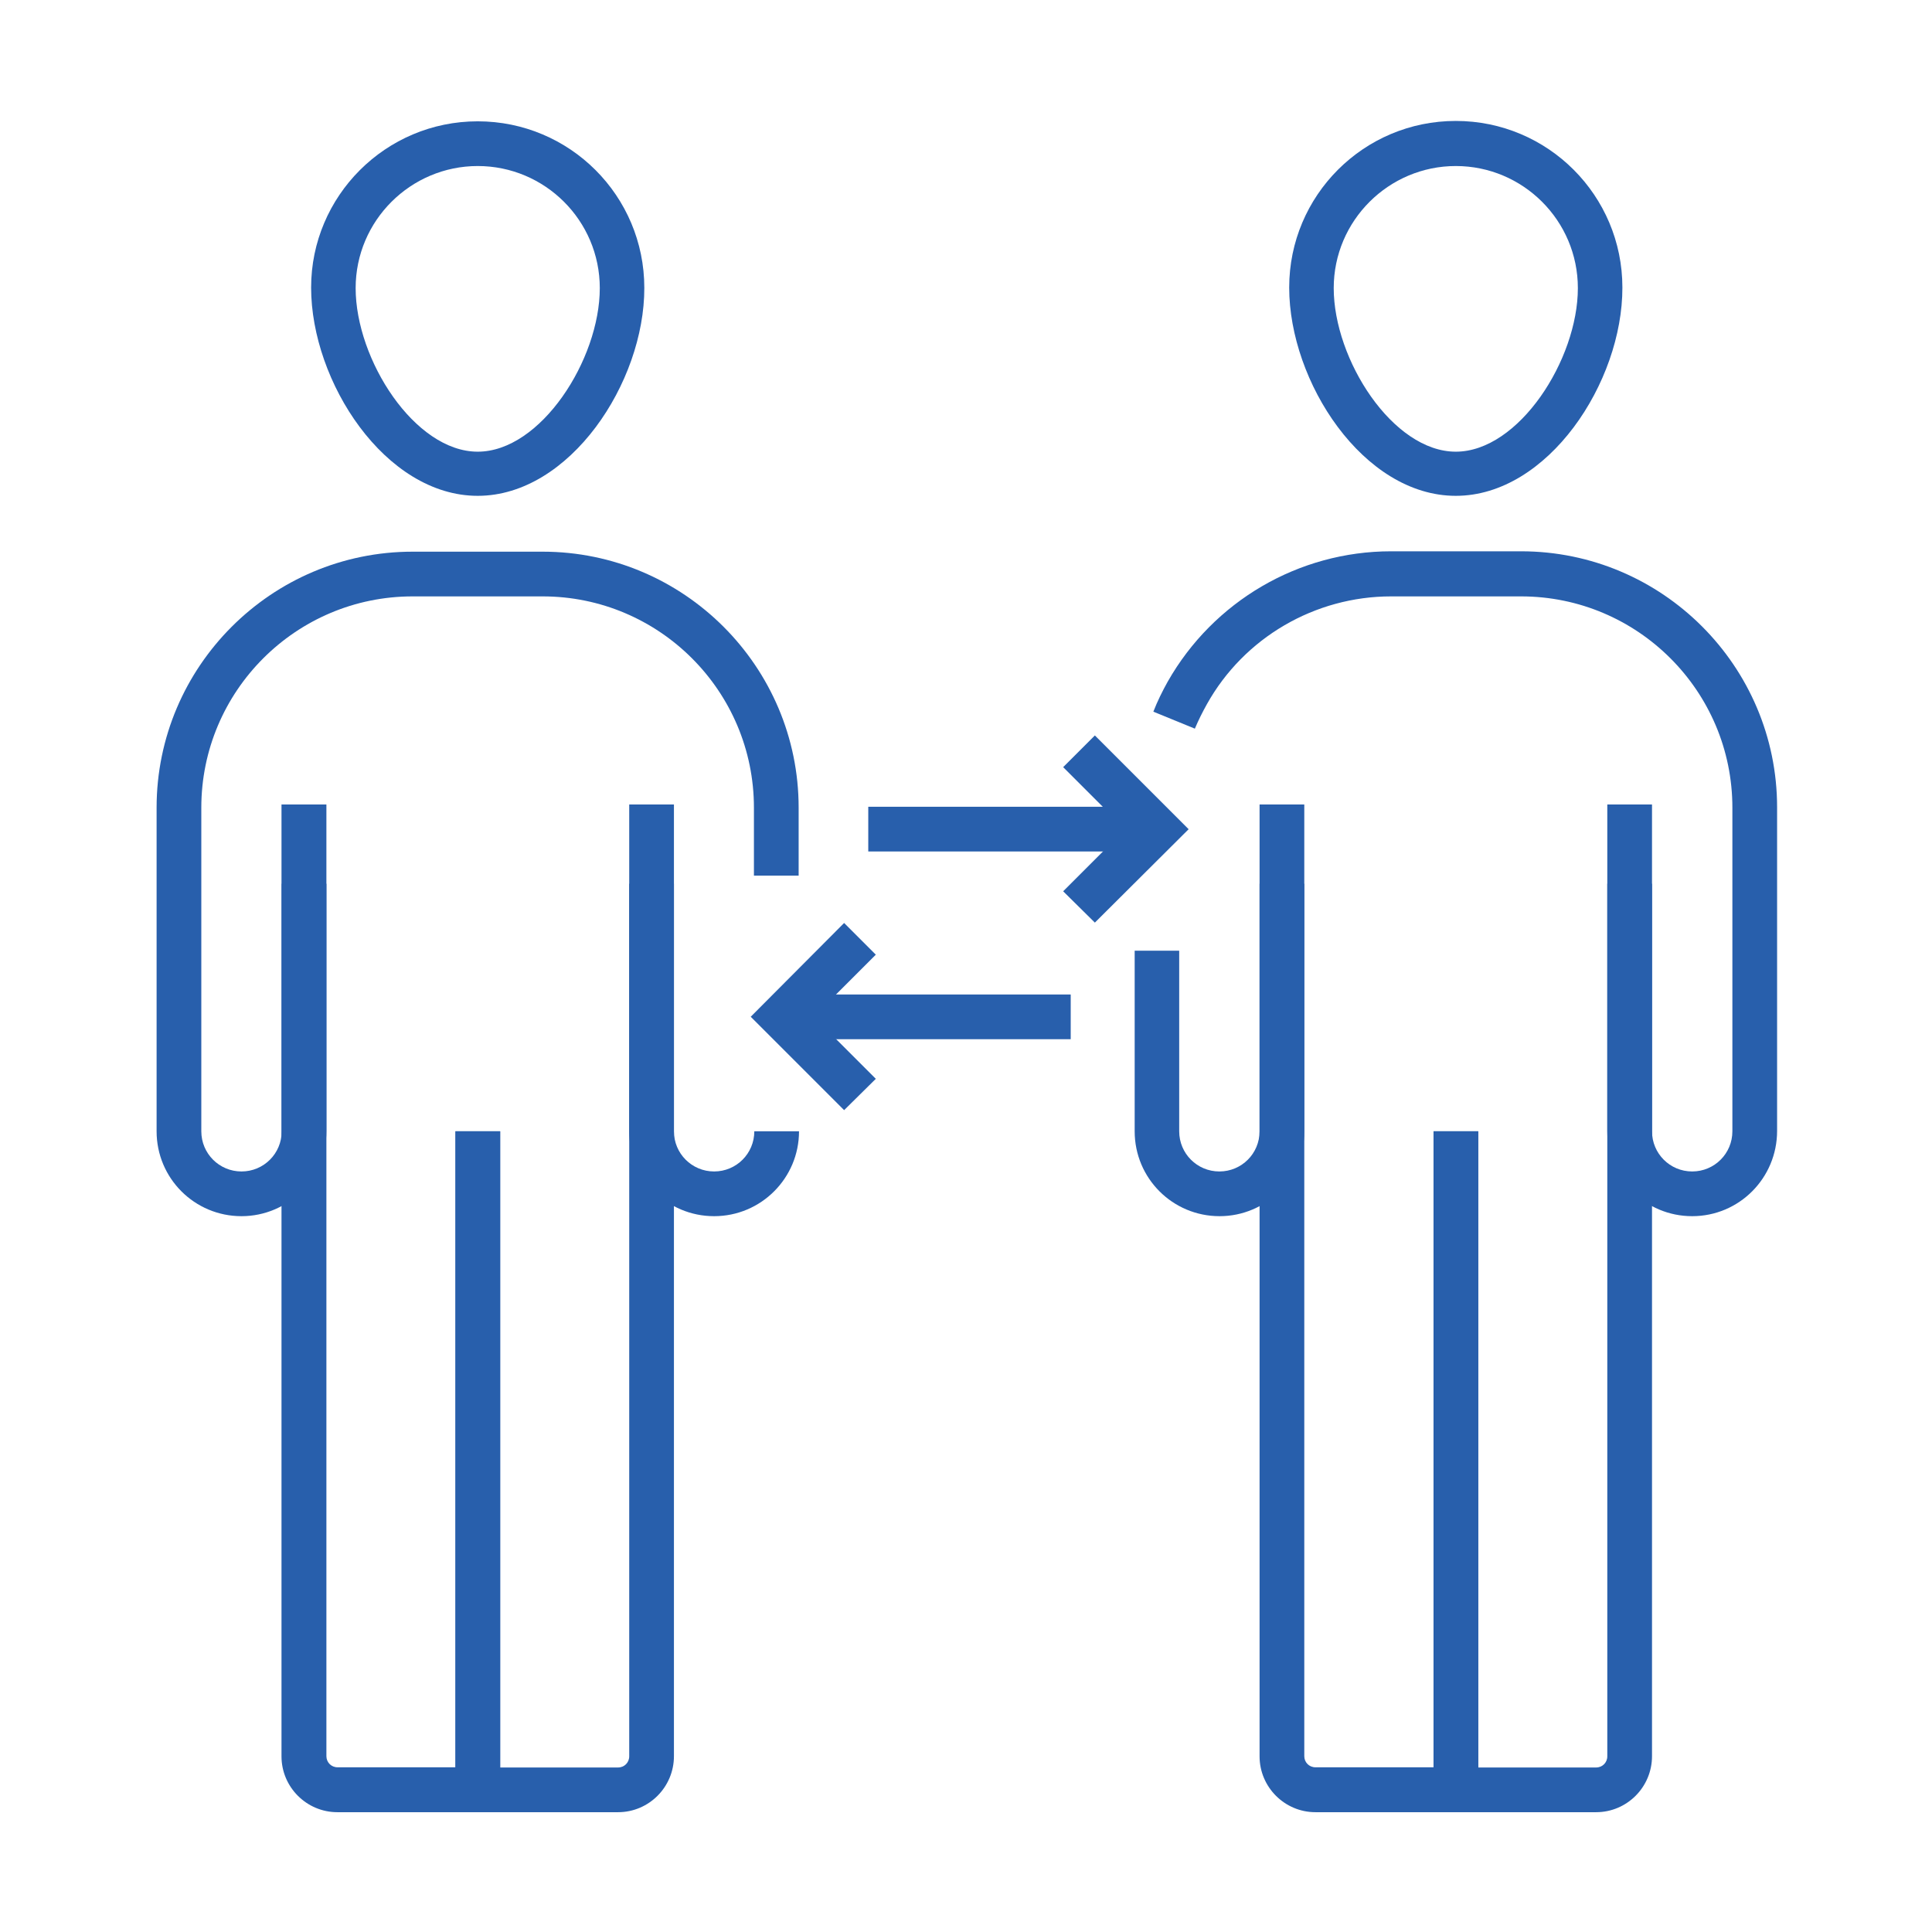
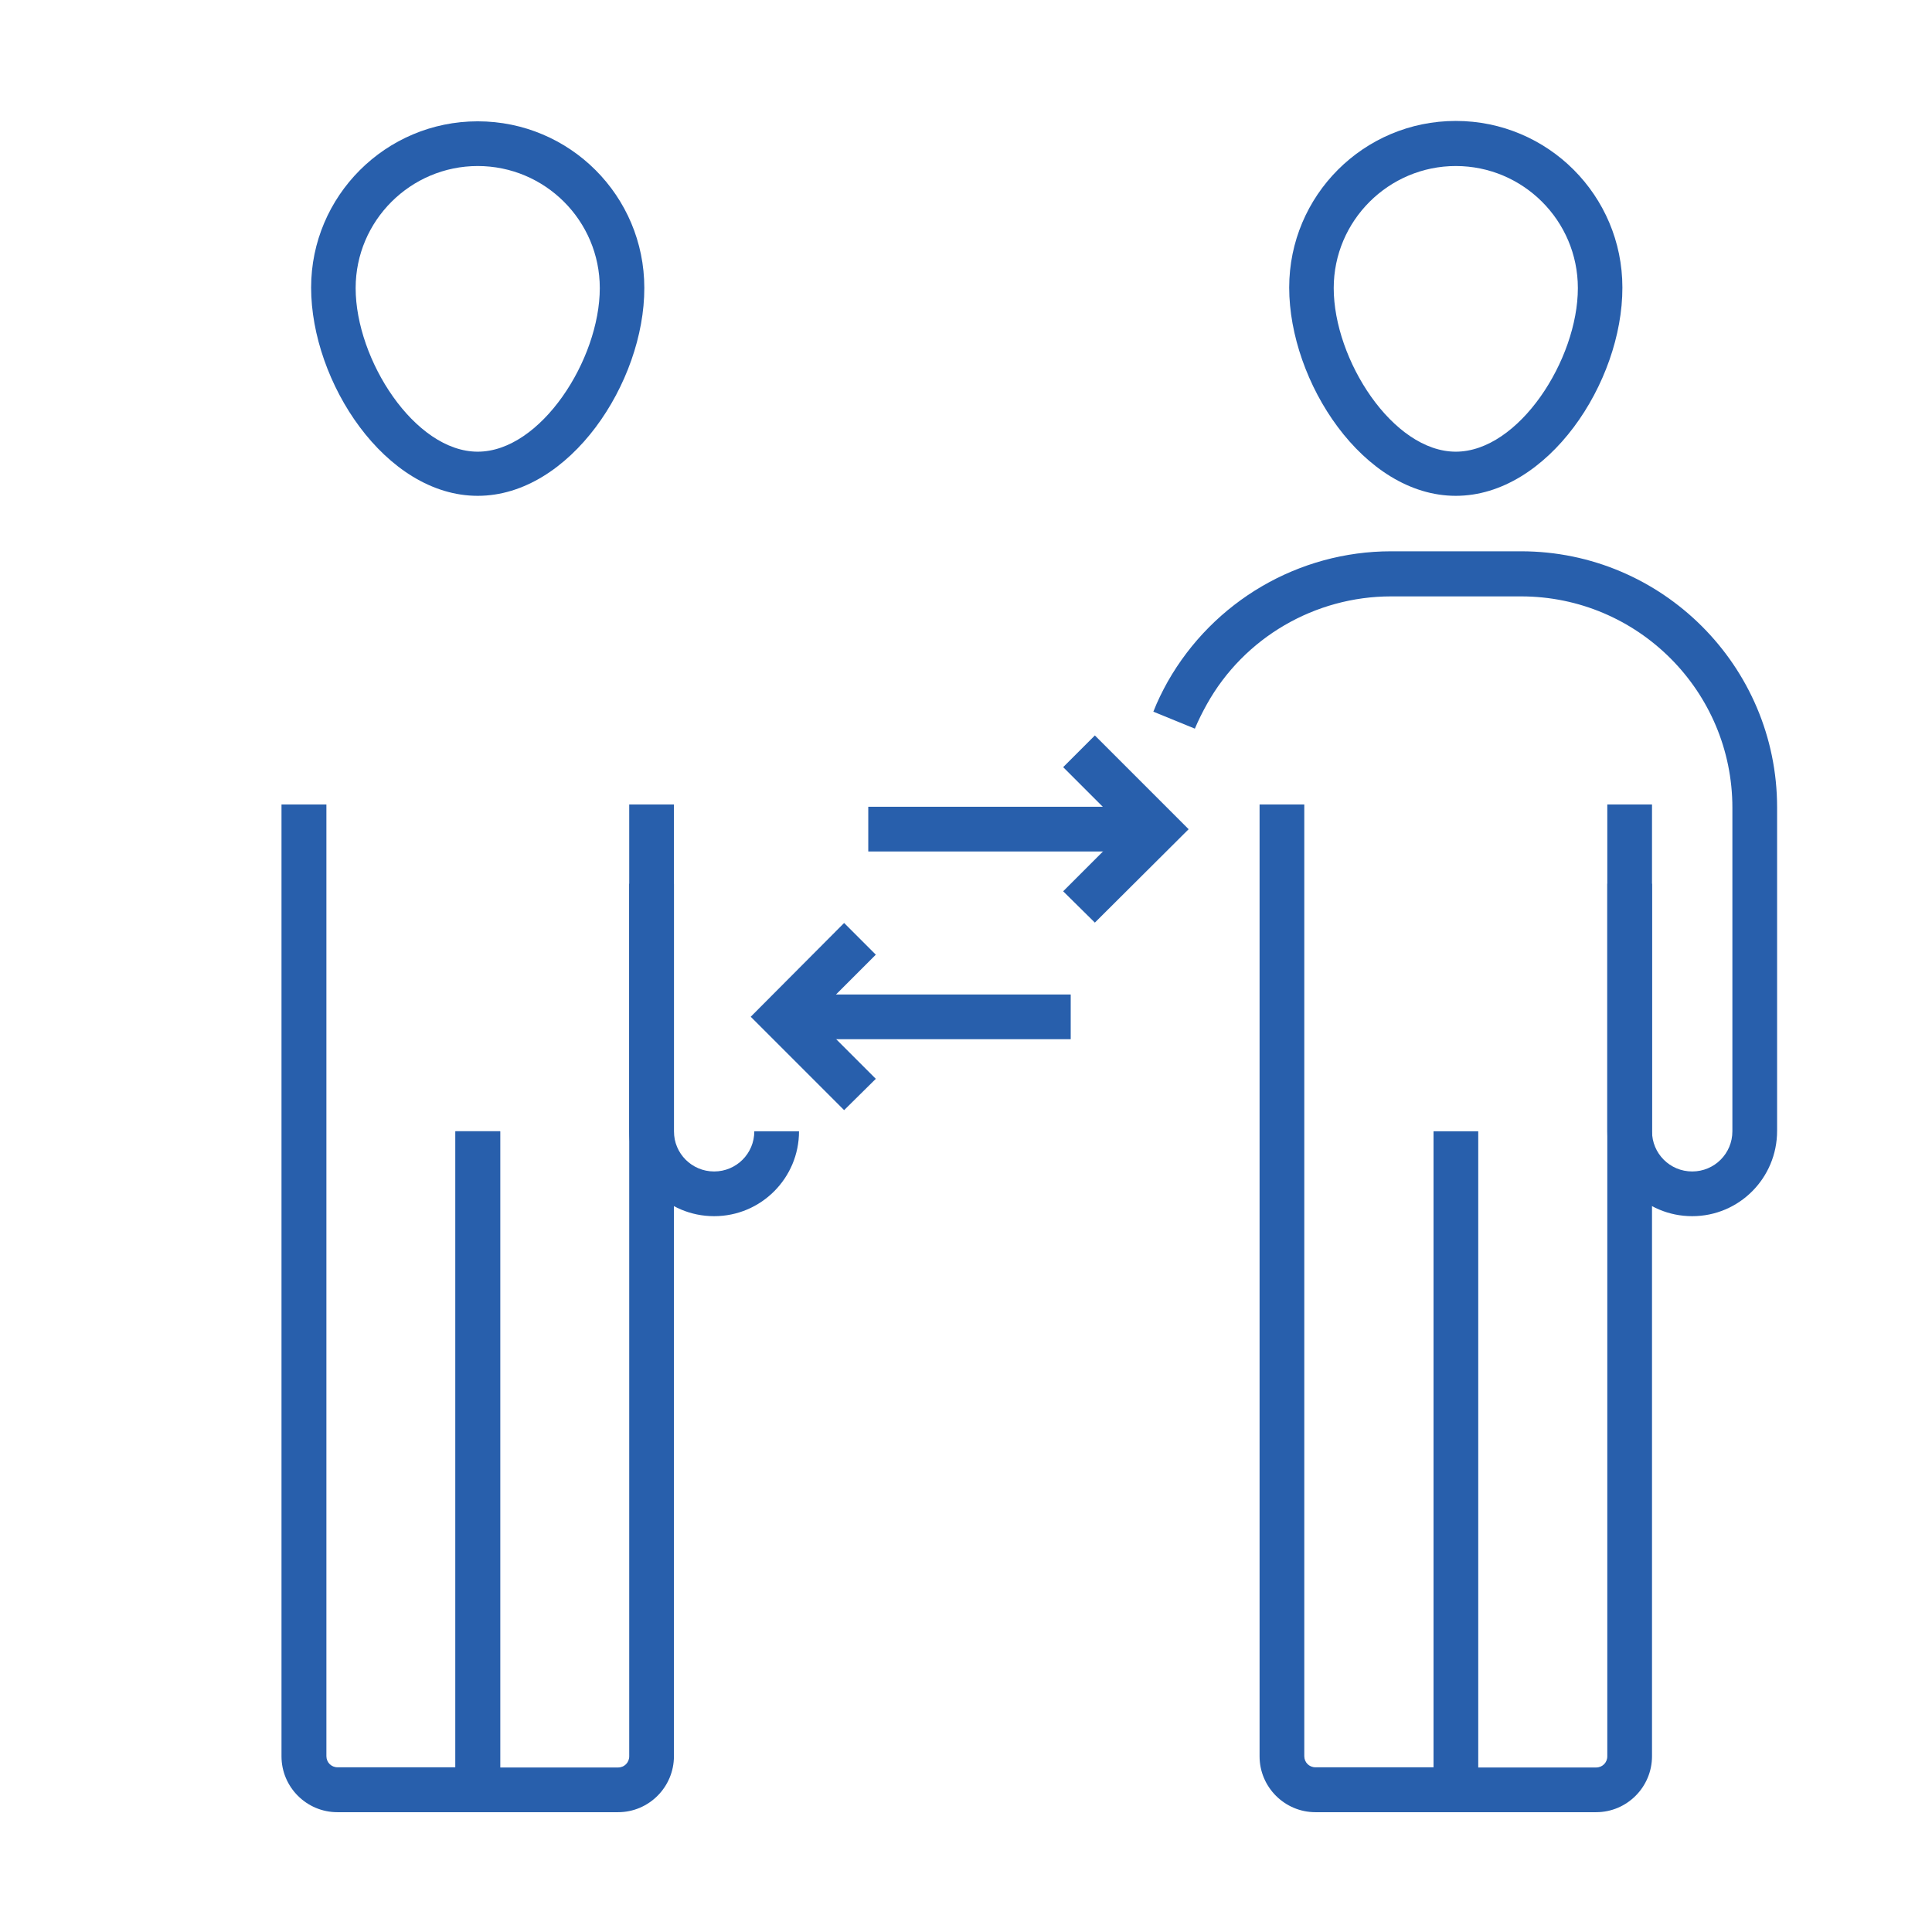
<svg xmlns="http://www.w3.org/2000/svg" version="1.1" id="Layer_1" x="0px" y="0px" viewBox="0 0 1024 1024" style="enable-background:new 0 0 1024 1024;" xml:space="preserve">
  <style type="text/css">
	.st0{fill:#285FAC;}
</style>
  <g>
    <g>
      <g>
        <g>
          <path class="st0" d="M253.2,262.8c-49,0-88.3-60.4-88.3-110.4c0-48.5,39.5-88.1,88.3-88.1s88.3,39.5,88.3,88.3      C341.6,202.7,302,262.8,253.2,262.8z M253.2,88c-35.5,0-64.7,28.9-64.7,64.7c0,37.9,31.3,86.7,64.7,86.7s64.7-48.8,64.7-86.7      C317.9,116.9,288.8,88,253.2,88z" />
        </g>
        <g>
          <path class="st0" d="M378.5,644.6c-24.9,0-45-20.1-45-45V468.4h23.7v131.2c0,11.8,9.5,21.3,21.3,21.3c11.8,0,21.3-9.5,21.3-21.3      h23.7C423.5,624.4,403.4,644.6,378.5,644.6z" />
        </g>
        <g>
-           <path class="st0" d="M128,644.6c-24.9,0-45-20.1-45-45V428.1c0-74.8,60.9-135.7,135.7-135.7h68.9c74.8,0,135.7,60.9,135.7,135.7      v36h-23.7v-36c0-61.8-50.2-112-112-112h-68.9c-61.8,0-112,50.2-112,112v171.5c0,11.8,9.5,21.3,21.3,21.3s21.3-9.5,21.3-21.3      V468.4H173v131.2C173,624.4,152.8,644.6,128,644.6z" />
-         </g>
+           </g>
        <g>
          <rect x="241.4" y="599.6" class="st0" width="23.7" height="349.1" />
        </g>
        <g>
          <path class="st0" d="M253.2,960.5h-74.4c-16.3,0-29.6-13.3-29.6-29.6V426.4H173v504.4c0,3.3,2.6,5.9,5.9,5.9h74.4V960.5z" />
        </g>
        <g>
          <path class="st0" d="M327.6,960.5h-86.2V599.6h23.7v337.2h62.5c3.3,0,5.9-2.6,5.9-5.9V426.4h23.7v504.4      C357.2,947.2,343.9,960.5,327.6,960.5z" />
        </g>
      </g>
    </g>
    <g>
      <g>
        <g>
          <path class="st0" d="M771.6,262.8c-49,0-88.3-60.4-88.3-110.4c0-48.8,39.5-88.3,88.3-88.3s88.3,39.5,88.3,88.3      C860,202.7,820.4,262.8,771.6,262.8z M771.6,88c-35.5,0-64.7,28.9-64.7,64.7c0,37.9,31.3,86.7,64.7,86.7s64.7-48.8,64.7-86.7      C836.3,116.9,807.2,88,771.6,88z" />
        </g>
        <g>
          <path class="st0" d="M896.9,644.6c-24.9,0-45-20.1-45-45V468.4h23.7v131.2c0,11.8,9.5,21.3,21.3,21.3s21.3-9.5,21.3-21.3V428.1      c0-61.8-50.2-112-112-112h-68.9c-40.3,0-77.9,21.8-97.6,57.1c-2.4,4.3-4.5,8.5-6.4,13l-22-9c2.1-5.4,4.7-10.7,7.6-15.9      c24.2-42.6,69.4-69.1,118.4-69.1h68.9c74.8,0,135.7,60.9,135.7,135.7v171.5C941.9,624.4,921.8,644.6,896.9,644.6z" />
        </g>
        <g>
-           <path class="st0" d="M646.4,644.6c-24.9,0-45-20.1-45-45v-95.7H625v95.7c0,11.8,9.5,21.3,21.3,21.3s21.3-9.5,21.3-21.3V468.4      h23.7v131.2C691.4,624.4,671.2,644.6,646.4,644.6z" />
-         </g>
+           </g>
        <g>
-           <rect x="759.8" y="599.6" class="st0" width="23.7" height="349.1" />
-         </g>
+           </g>
        <g>
          <path class="st0" d="M771.6,960.5h-74.4c-16.3,0-29.6-13.3-29.6-29.6V426.4h23.7v504.4c0,3.3,2.6,5.9,5.9,5.9h74.4V960.5z" />
        </g>
        <g>
          <path class="st0" d="M846,960.5h-86.2V599.6h23.7v337.2H846c3.3,0,5.9-2.6,5.9-5.9V426.4h23.7v504.4      C875.6,947.2,862.3,960.5,846,960.5z" />
        </g>
      </g>
    </g>
    <g>
      <g>
        <rect x="460.2" y="427.6" class="st0" width="153" height="23.7" />
      </g>
      <g>
        <path class="st0" d="M580.3,489l-16.8-16.6l32.9-32.9l-32.9-32.9l16.8-16.8l49.7,49.7L580.3,489z" />
      </g>
    </g>
    <g>
      <g>
        <rect x="414.5" y="527.1" class="st0" width="153" height="23.7" />
      </g>
      <g>
        <path class="st0" d="M447.4,588.4l-49.5-49.5l49.5-49.7l16.8,16.8l-32.9,32.9l32.9,32.9L447.4,588.4z" />
      </g>
    </g>
  </g>
</svg>